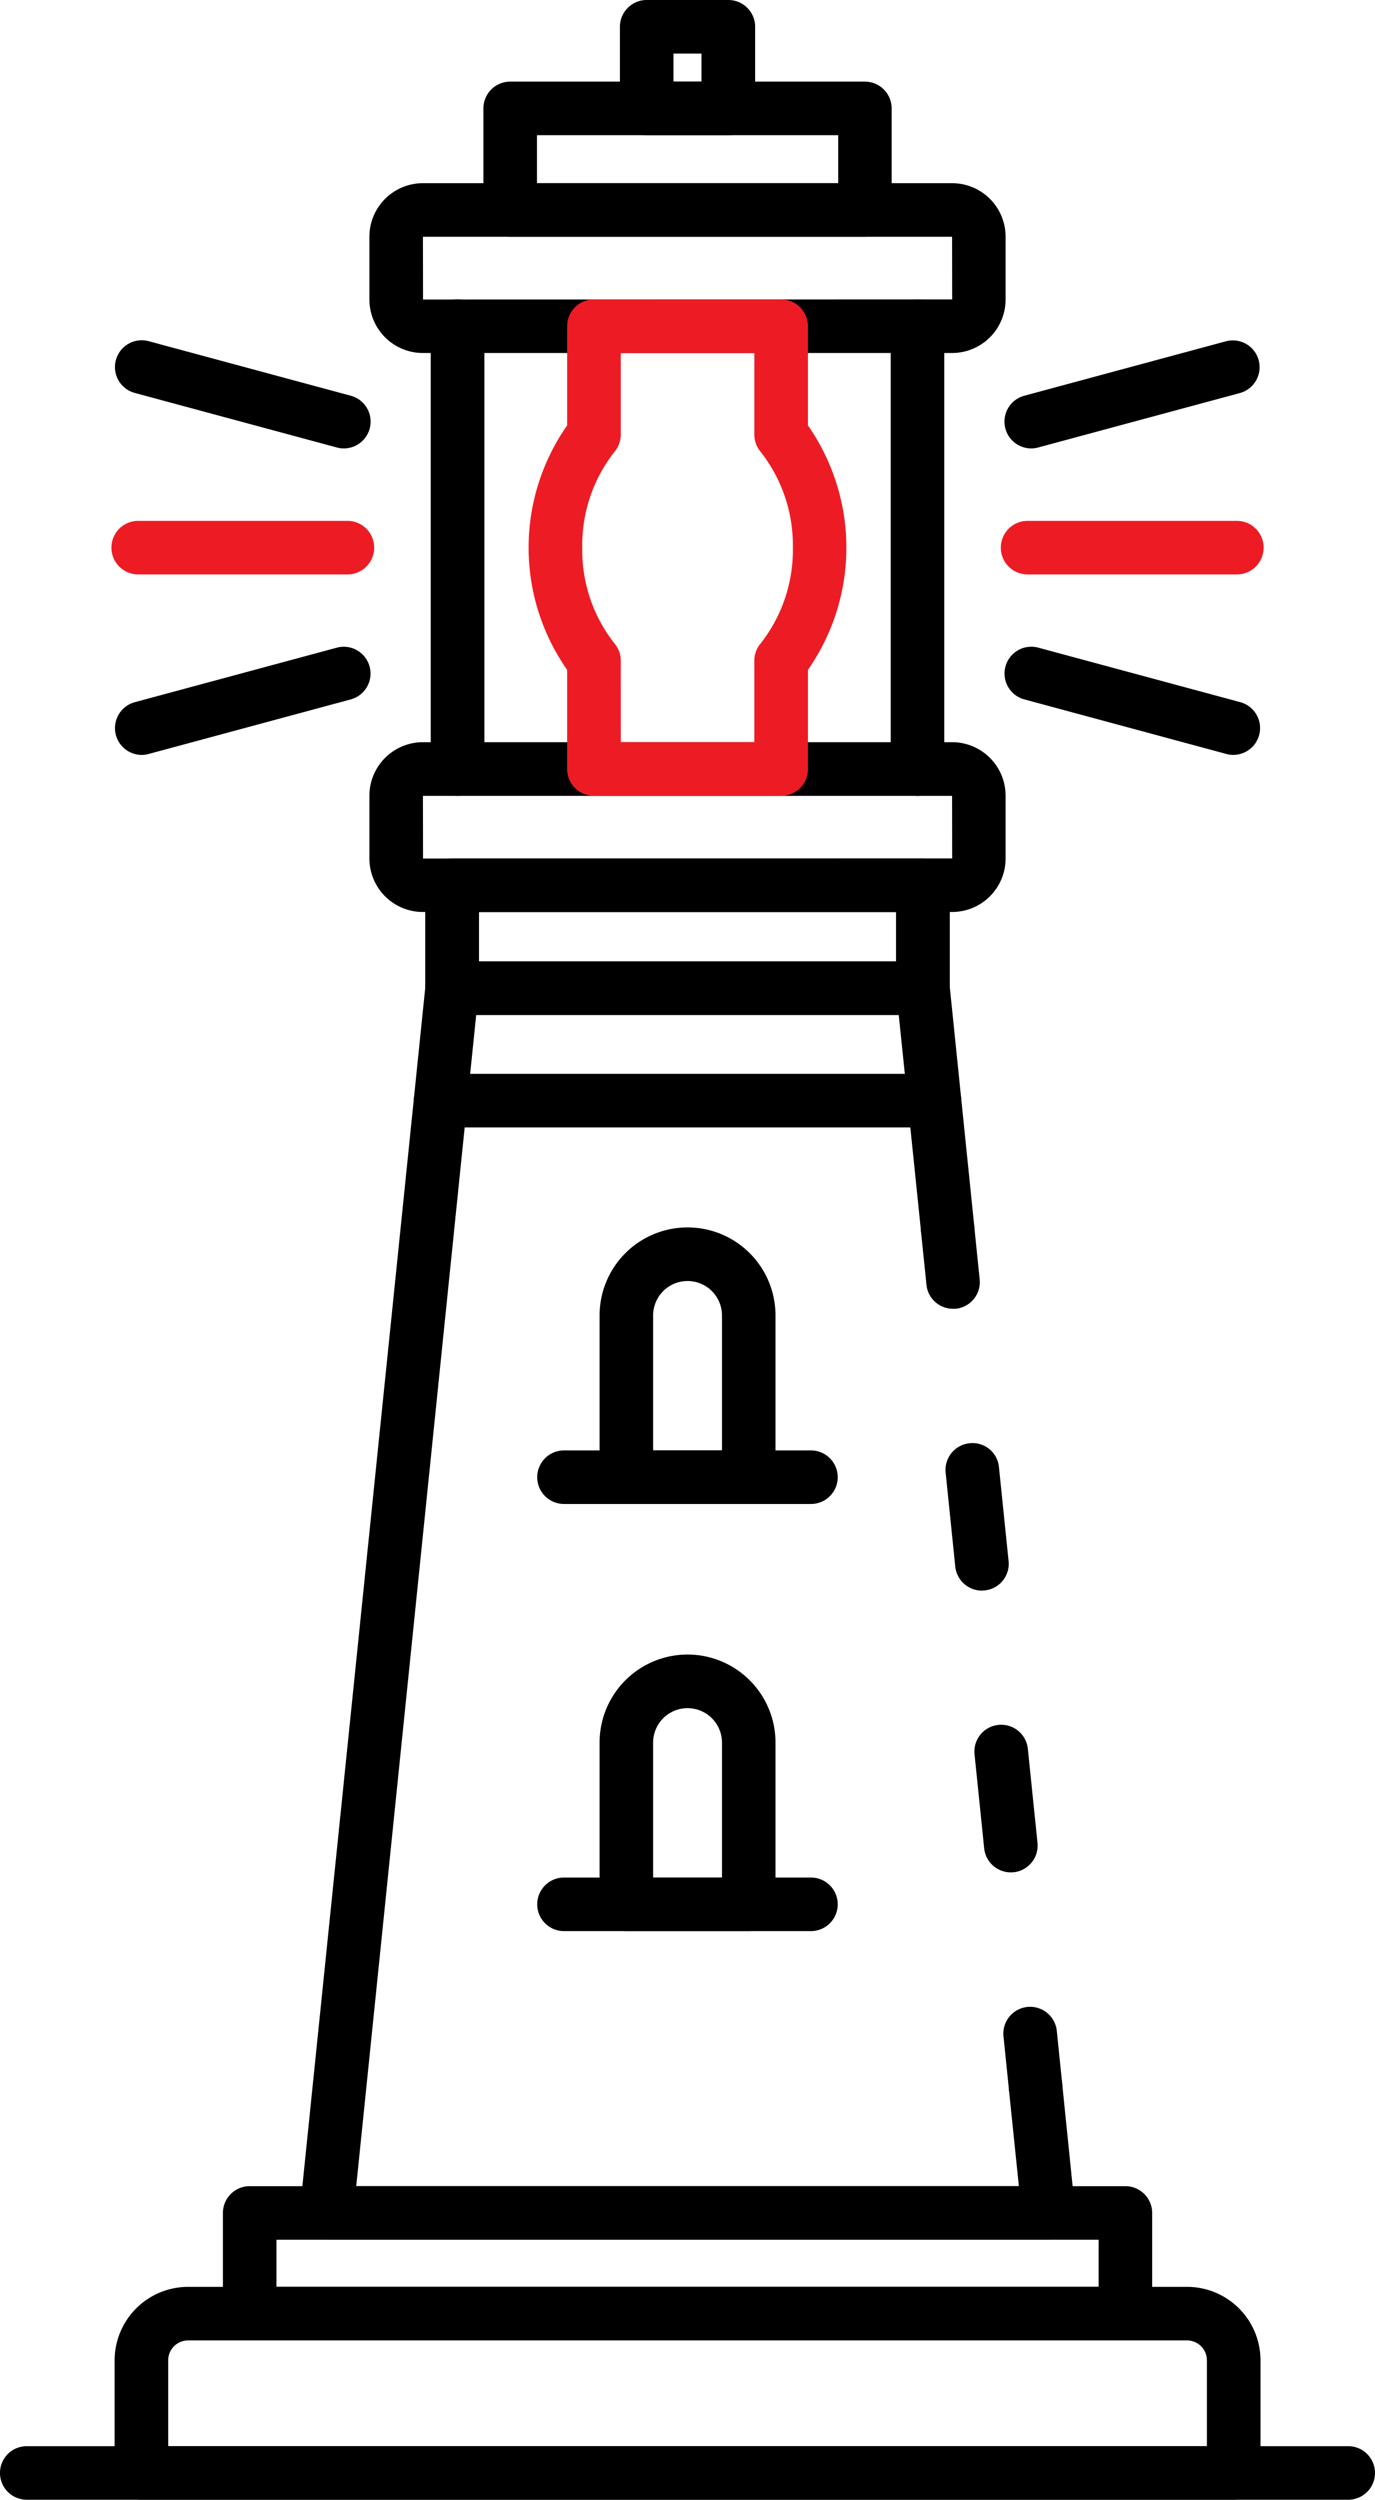
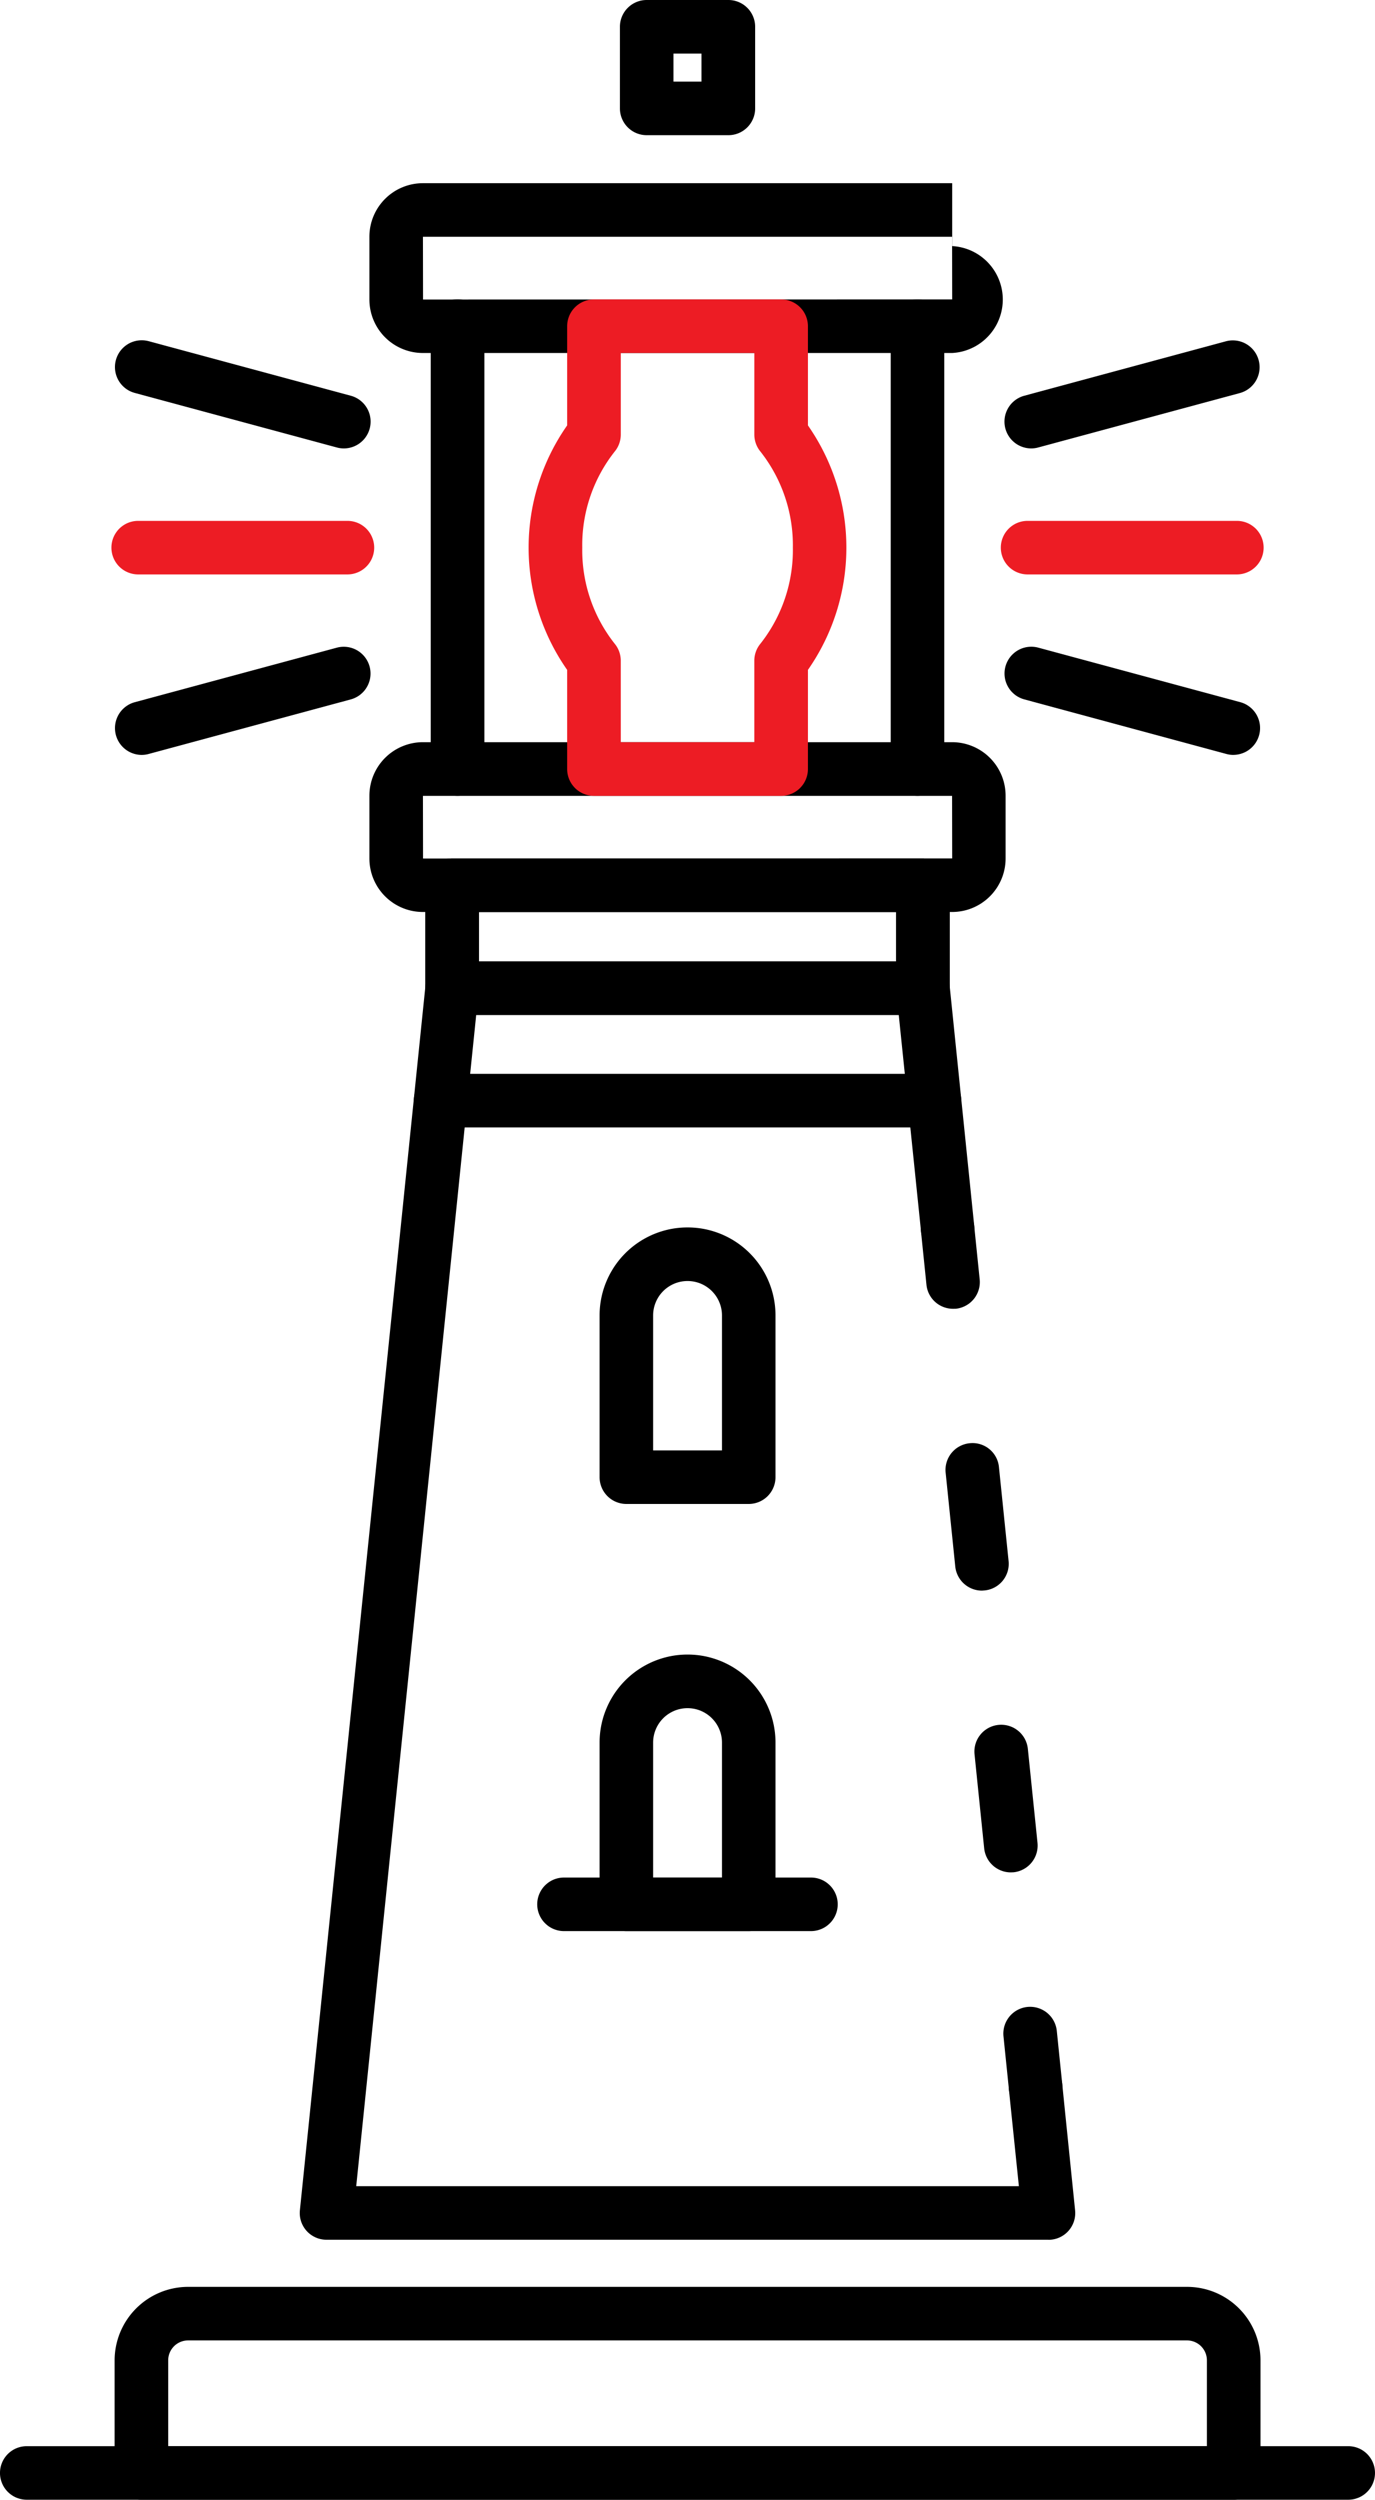
<svg xmlns="http://www.w3.org/2000/svg" width="78.507" height="142.648" viewBox="0 0 78.507 142.648">
  <g id="Сгруппировать_486" data-name="Сгруппировать 486" transform="translate(0)">
    <path id="Контур_1456" data-name="Контур 1456" d="M122.378,89.283H81.157A1.524,1.524,0,0,1,79.634,87.6L86.805,17.7a1.526,1.526,0,0,1,1.522-1.369h26.88A1.531,1.531,0,0,1,116.73,17.7l1.406,13.73a1.527,1.527,0,0,1-3.038.312L113.826,19.39H89.7L82.85,86.226h37.835l-.569-5.514a1.53,1.53,0,1,1,3.044-.312l.734,7.2a1.524,1.524,0,0,1-1.516,1.687Z" transform="translate(-62.511 38.528)" />
    <path id="Контур_1457" data-name="Контур 1457" d="M87.264,24.677a1.524,1.524,0,0,1-1.516-1.369l-.312-3.044a1.527,1.527,0,0,1,3.038-.312L88.787,23a1.529,1.529,0,0,1-1.363,1.675Z" transform="translate(-32.851 50.009)" />
    <path id="Контур_1458" data-name="Контур 1458" d="M89.389,45.329a1.53,1.53,0,0,1-1.522-1.369l-.55-5.361a1.53,1.53,0,1,1,3.044-.312l.55,5.355a1.532,1.532,0,0,1-1.369,1.681ZM87.738,29.251a1.535,1.535,0,0,1-1.522-1.375l-.55-5.361a1.529,1.529,0,0,1,1.369-1.675A1.514,1.514,0,0,1,88.71,22.2l.55,5.361A1.526,1.526,0,0,1,87.9,29.239Z" transform="translate(-31.674 61.519)" />
    <path id="Контур_1459" data-name="Контур 1459" d="M88.04,32.189a1.525,1.525,0,0,1-1.522-1.369l-.312-3.044a1.53,1.53,0,0,1,3.044-.312l.312,3.044A1.529,1.529,0,0,1,88.2,32.183Z" transform="translate(-28.912 88.42)" />
-     <path id="Контур_1460" data-name="Контур 1460" d="M130.438,36.569h-50a1.529,1.529,0,0,1-1.528-1.528V29.294a1.529,1.529,0,0,1,1.528-1.528h50a1.529,1.529,0,0,1,1.528,1.528v5.746A1.529,1.529,0,0,1,130.438,36.569ZM81.966,33.512H128.91v-2.69H81.966Z" transform="translate(-66.182 96.988)" />
    <path id="Контур_1461" data-name="Контур 1461" d="M141.793,40.853H79.425A1.529,1.529,0,0,1,77.9,39.325V32.9a4.2,4.2,0,0,1,4.194-4.194h57.037a4.193,4.193,0,0,1,4.194,4.194v6.425A1.529,1.529,0,0,1,141.793,40.853ZM80.96,37.8h59.305V32.9a1.135,1.135,0,0,0-1.137-1.137H82.091A1.134,1.134,0,0,0,80.96,32.9Z" transform="translate(-71.356 101.794)" />
    <path id="Контур_1462" data-name="Контур 1462" d="M153.806,33.25H78.355a1.528,1.528,0,1,1,0-3.057h75.45a1.528,1.528,0,0,1,0,3.057Z" transform="translate(-76.827 109.398)" />
    <path id="Контур_1463" data-name="Контур 1463" d="M90.943,34.6H83.955a1.529,1.529,0,0,1-1.528-1.528V23.841a5.022,5.022,0,1,1,10.044,0v9.231A1.529,1.529,0,0,1,90.943,34.6Zm-5.459-3.057h3.931v-7.7a1.965,1.965,0,0,0-3.931,0Z" transform="translate(-48.193 51.224)" />
-     <path id="Контур_1464" data-name="Контур 1464" d="M97.471,23.955h-14.1a1.528,1.528,0,1,1,0-3.057h14.1a1.528,1.528,0,1,1,0,3.057Z" transform="translate(-51.169 61.87)" />
    <path id="Контур_1465" data-name="Контур 1465" d="M90.943,38.588H83.955a1.529,1.529,0,0,1-1.528-1.528V27.828a5.022,5.022,0,1,1,10.044,0v9.231A1.529,1.529,0,0,1,90.943,38.588Zm-5.459-3.057h3.931v-7.7a1.965,1.965,0,0,0-3.931,0Z" transform="translate(-48.193 71.611)" />
    <path id="Контур_1466" data-name="Контур 1466" d="M97.471,27.942h-14.1a1.528,1.528,0,1,1,0-3.057h14.1a1.528,1.528,0,1,1,0,3.057Z" transform="translate(-51.169 82.257)" />
    <path id="Контур_1467" data-name="Контур 1467" d="M110.421,20.44H82.22a1.528,1.528,0,0,1,0-3.057h28.2a1.528,1.528,0,1,1,0,3.057Z" transform="translate(-57.064 43.897)" />
    <path id="Контур_1468" data-name="Контур 1468" d="M109.208,24.3H82.328A1.529,1.529,0,0,1,80.8,22.775V16.9a1.529,1.529,0,0,1,1.528-1.528h26.88a1.529,1.529,0,0,1,1.528,1.528v5.875A1.529,1.529,0,0,1,109.208,24.3ZM83.857,21.247H107.68V18.429H83.857Z" transform="translate(-56.513 33.614)" />
    <path id="Контур_1469" data-name="Контур 1469" d="M109.208,24.3H82.328A1.529,1.529,0,0,1,80.8,22.775V16.9a1.529,1.529,0,0,1,1.528-1.528h26.88a1.529,1.529,0,0,1,1.528,1.528v5.875A1.529,1.529,0,0,1,109.208,24.3ZM83.857,21.247H107.68V18.429H83.857Z" transform="translate(-56.513 33.614)" />
    <path id="Контур_1470" data-name="Контур 1470" d="M113.552,23.977H83.334a3.056,3.056,0,0,1-3.057-3.051V17.344a3.058,3.058,0,0,1,3.057-3.057h30.218a3.056,3.056,0,0,1,3.05,3.057v3.582A3.055,3.055,0,0,1,113.552,23.977ZM83.334,17.35l.006,3.576,30.212-.006-.006-3.57Z" transform="translate(-59.186 28.066)" />
-     <path id="Контур_1471" data-name="Контур 1471" d="M113.552,18.759H83.334a3.056,3.056,0,0,1-3.057-3.051V12.12a3.056,3.056,0,0,1,3.057-3.051h30.218a3.055,3.055,0,0,1,3.05,3.051v3.589A3.055,3.055,0,0,1,113.552,18.759ZM83.334,12.126l.006,3.582,30.212-.006-.006-3.576Z" transform="translate(-59.186 1.385)" />
+     <path id="Контур_1471" data-name="Контур 1471" d="M113.552,18.759H83.334a3.056,3.056,0,0,1-3.057-3.051V12.12a3.056,3.056,0,0,1,3.057-3.051h30.218v3.589A3.055,3.055,0,0,1,113.552,18.759ZM83.334,12.126l.006,3.582,30.212-.006-.006-3.576Z" transform="translate(-59.186 1.385)" />
    <path id="Контур_1472" data-name="Контур 1472" d="M96.179,38.483H85.493a1.53,1.53,0,0,1-1.528-1.534V31.294a12.154,12.154,0,0,1,0-13.951V11.682a1.529,1.529,0,0,1,1.528-1.528H96.179a1.53,1.53,0,0,1,1.534,1.528v5.661a12.182,12.182,0,0,1,0,13.951v5.655A1.531,1.531,0,0,1,96.179,38.483ZM87.028,35.42h7.623V30.768A1.527,1.527,0,0,1,95,29.8a8.617,8.617,0,0,0,1.852-5.478A8.634,8.634,0,0,0,95,18.835a1.527,1.527,0,0,1-.348-.972V13.211H87.028v4.652a1.527,1.527,0,0,1-.348.972,8.6,8.6,0,0,0-1.852,5.484A8.594,8.594,0,0,0,86.679,29.8a1.527,1.527,0,0,1,.348.972Z" transform="translate(-51.583 6.933)" fill="#ed1c24" />
    <path id="Контур_1473" data-name="Контур 1473" d="M86.674,38.483a1.53,1.53,0,0,1-1.528-1.534V11.682a1.528,1.528,0,1,1,3.057,0V36.949A1.53,1.53,0,0,1,86.674,38.483Z" transform="translate(-34.289 6.933)" />
    <path id="Контур_1474" data-name="Контур 1474" d="M82.378,38.483a1.53,1.53,0,0,1-1.528-1.534V11.682a1.531,1.531,0,0,1,3.063,0V36.949A1.531,1.531,0,0,1,82.378,38.483Z" transform="translate(-56.257 6.933)" />
-     <path id="Контур_1475" data-name="Контур 1475" d="M103.124,16.973H82.87a1.529,1.529,0,0,1-1.528-1.528v-5.8A1.529,1.529,0,0,1,82.87,8.121h20.253a1.529,1.529,0,0,1,1.528,1.528v5.8A1.529,1.529,0,0,1,103.124,16.973ZM84.4,13.916h17.2V11.178H84.4Z" transform="translate(-53.741 -3.463)" />
    <path id="Контур_1476" data-name="Контур 1476" d="M88.81,15.074H84.145a1.529,1.529,0,0,1-1.528-1.528V8.887a1.529,1.529,0,0,1,1.528-1.528H88.81a1.529,1.529,0,0,1,1.528,1.528v4.658A1.529,1.529,0,0,1,88.81,15.074Zm-3.136-3.057h1.6v-1.6h-1.6Z" transform="translate(-47.222 -7.359)" />
    <path id="Контур_1477" data-name="Контур 1477" d="M99.649,15.278H87.7a1.528,1.528,0,1,1,0-3.057H99.649a1.528,1.528,0,1,1,0,3.057Z" transform="translate(-29.029 17.502)" fill="#ed1c24" />
    <path id="Контур_1478" data-name="Контур 1478" d="M87.735,16.708a1.53,1.53,0,0,1-.391-3.008l11.53-3.112a1.53,1.53,0,0,1,.8,2.953L88.138,16.653A1.528,1.528,0,0,1,87.735,16.708Z" transform="translate(-28.858 8.882)" />
    <path id="Контур_1479" data-name="Контур 1479" d="M99.277,19.569a1.528,1.528,0,0,1-.4-.055L87.344,16.4a1.529,1.529,0,1,1,.795-2.953l11.536,3.112a1.531,1.531,0,0,1-.4,3.008Z" transform="translate(-28.858 23.511)" />
    <path id="Контур_1480" data-name="Контур 1480" d="M91.347,15.278H79.4a1.528,1.528,0,1,1,0-3.057H91.347a1.528,1.528,0,1,1,0,3.057Z" transform="translate(-71.51 17.502)" fill="#ed1c24" />
    <path id="Контур_1481" data-name="Контур 1481" d="M90.964,16.708a1.518,1.518,0,0,1-.4-.055L79.03,13.541a1.529,1.529,0,0,1,.795-2.953L91.361,13.7a1.53,1.53,0,0,1-.4,3.008Z" transform="translate(-71.335 8.882)" />
    <path id="Контур_1482" data-name="Контур 1482" d="M79.428,19.569a1.531,1.531,0,0,1-.4-3.008l11.536-3.112a1.529,1.529,0,1,1,.795,2.953L79.825,19.514A1.518,1.518,0,0,1,79.428,19.569Z" transform="translate(-71.335 23.511)" />
  </g>
</svg>